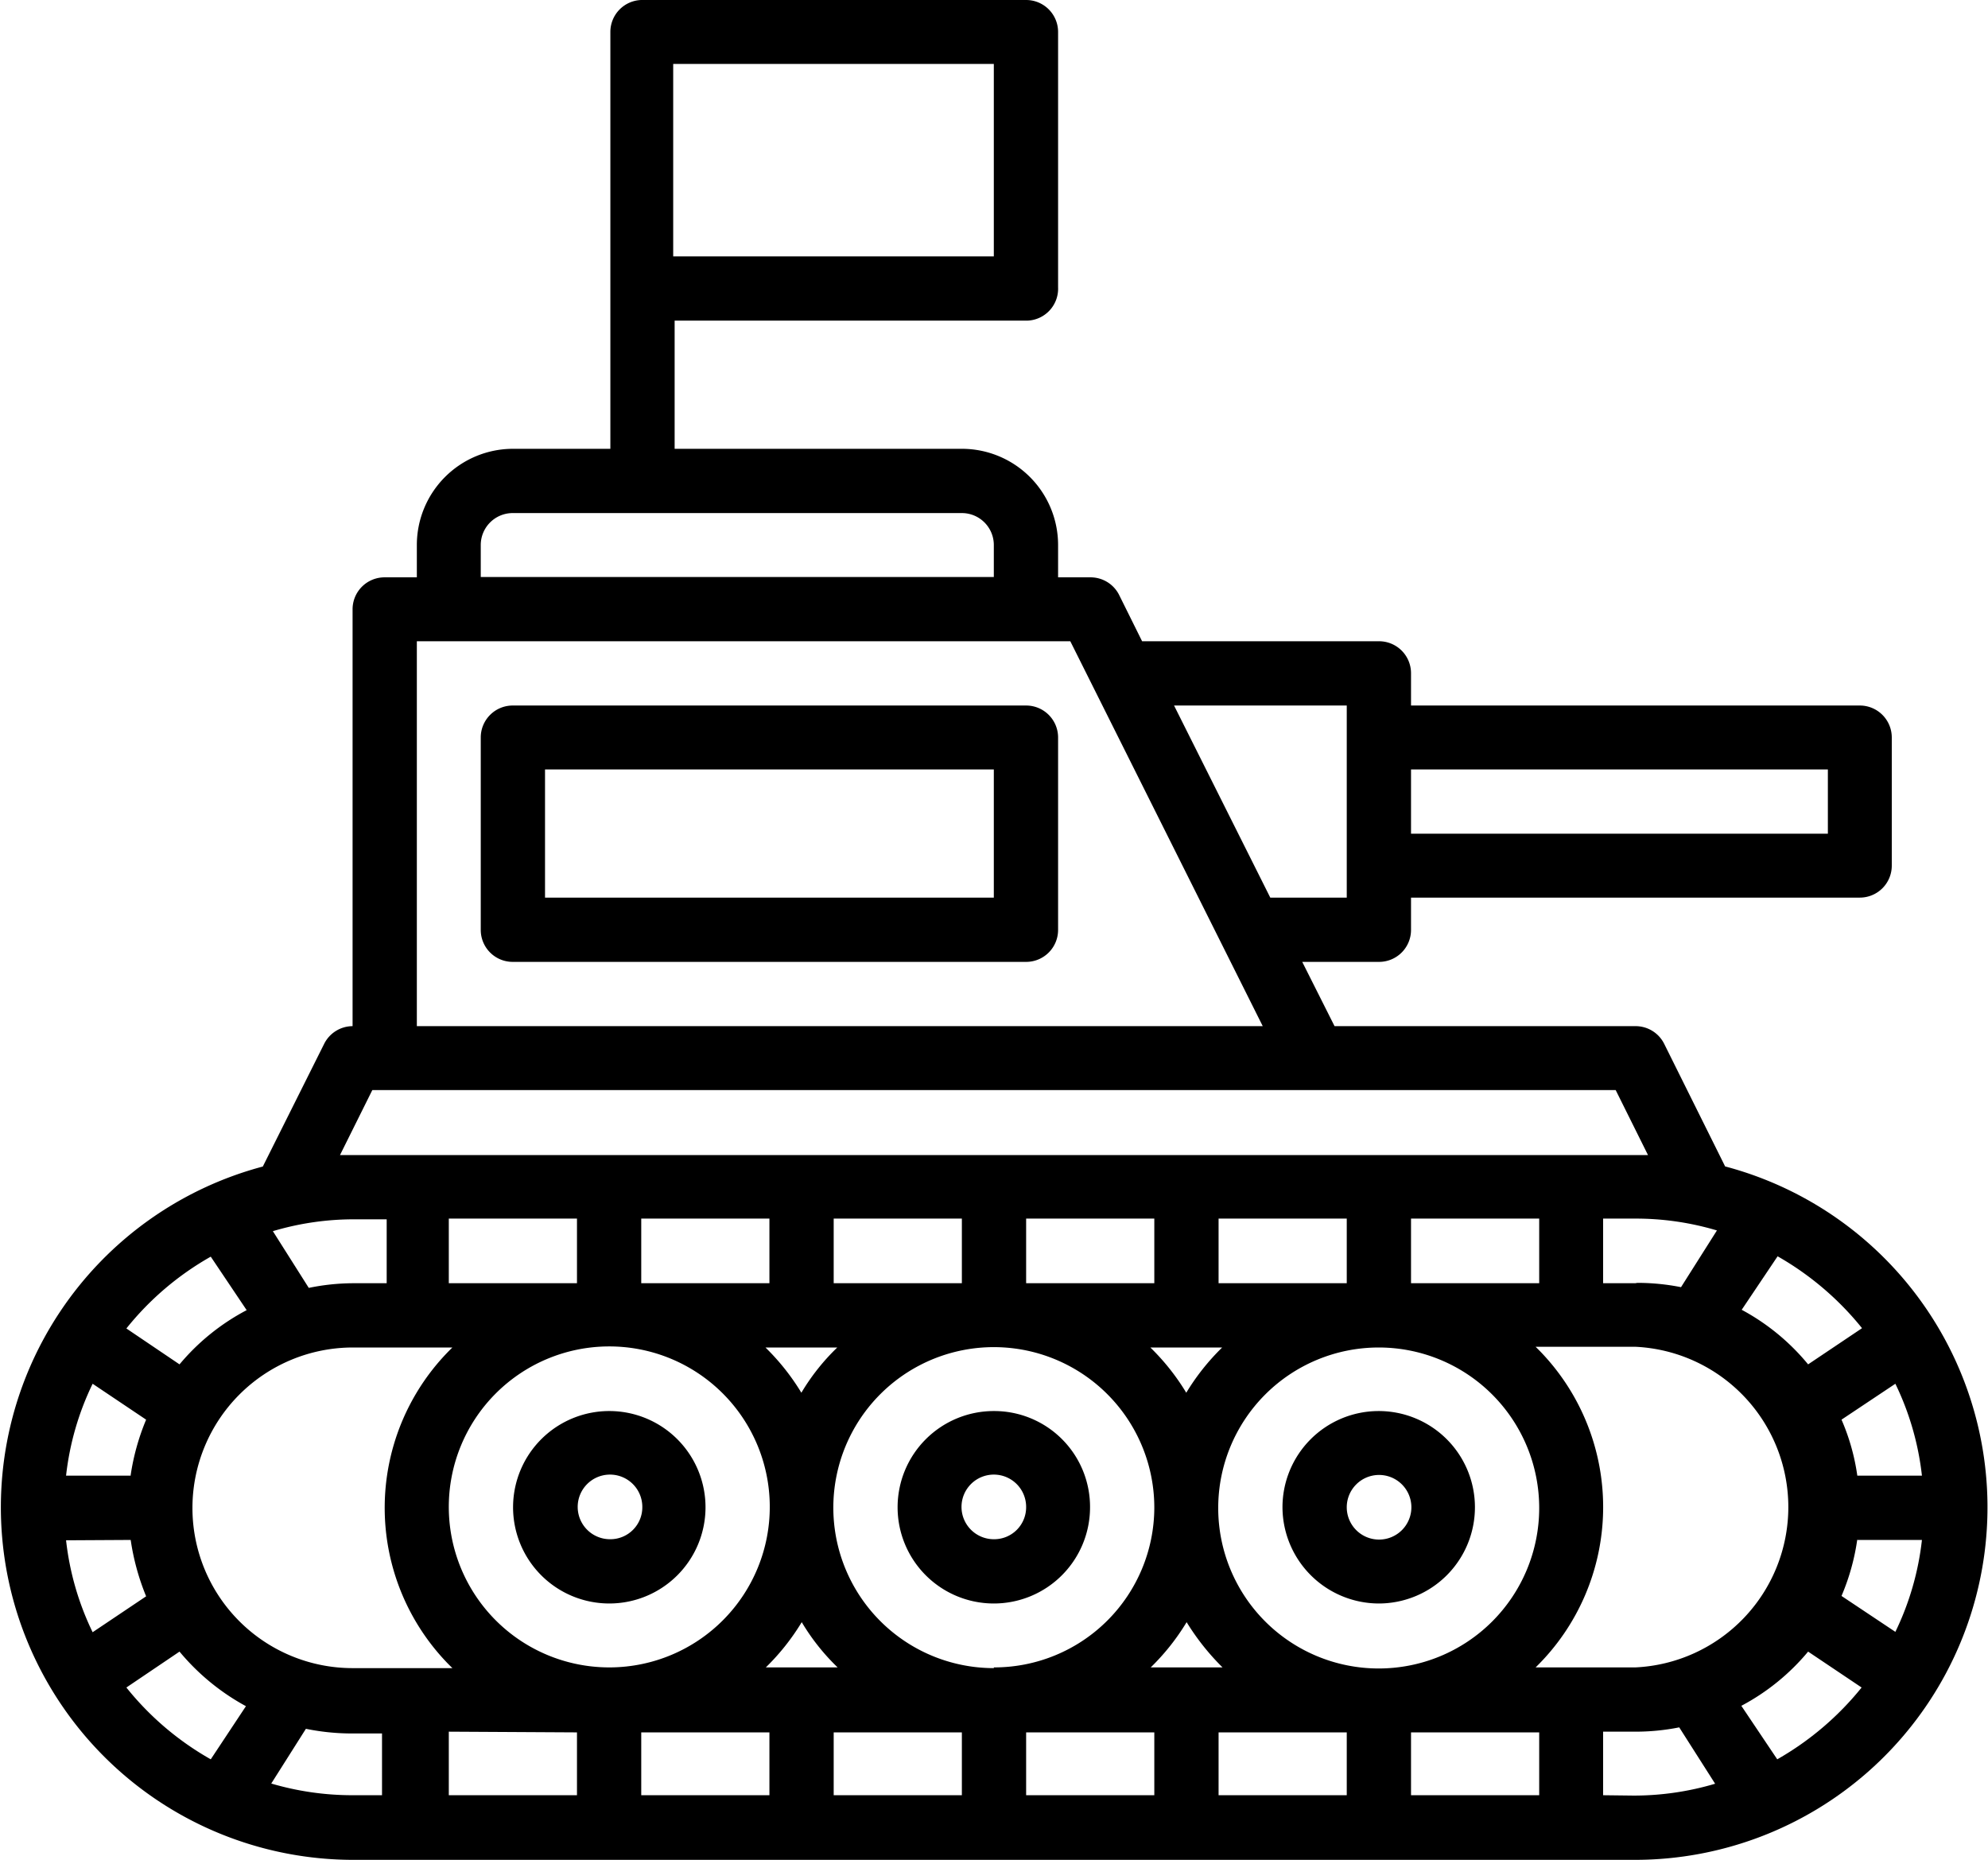
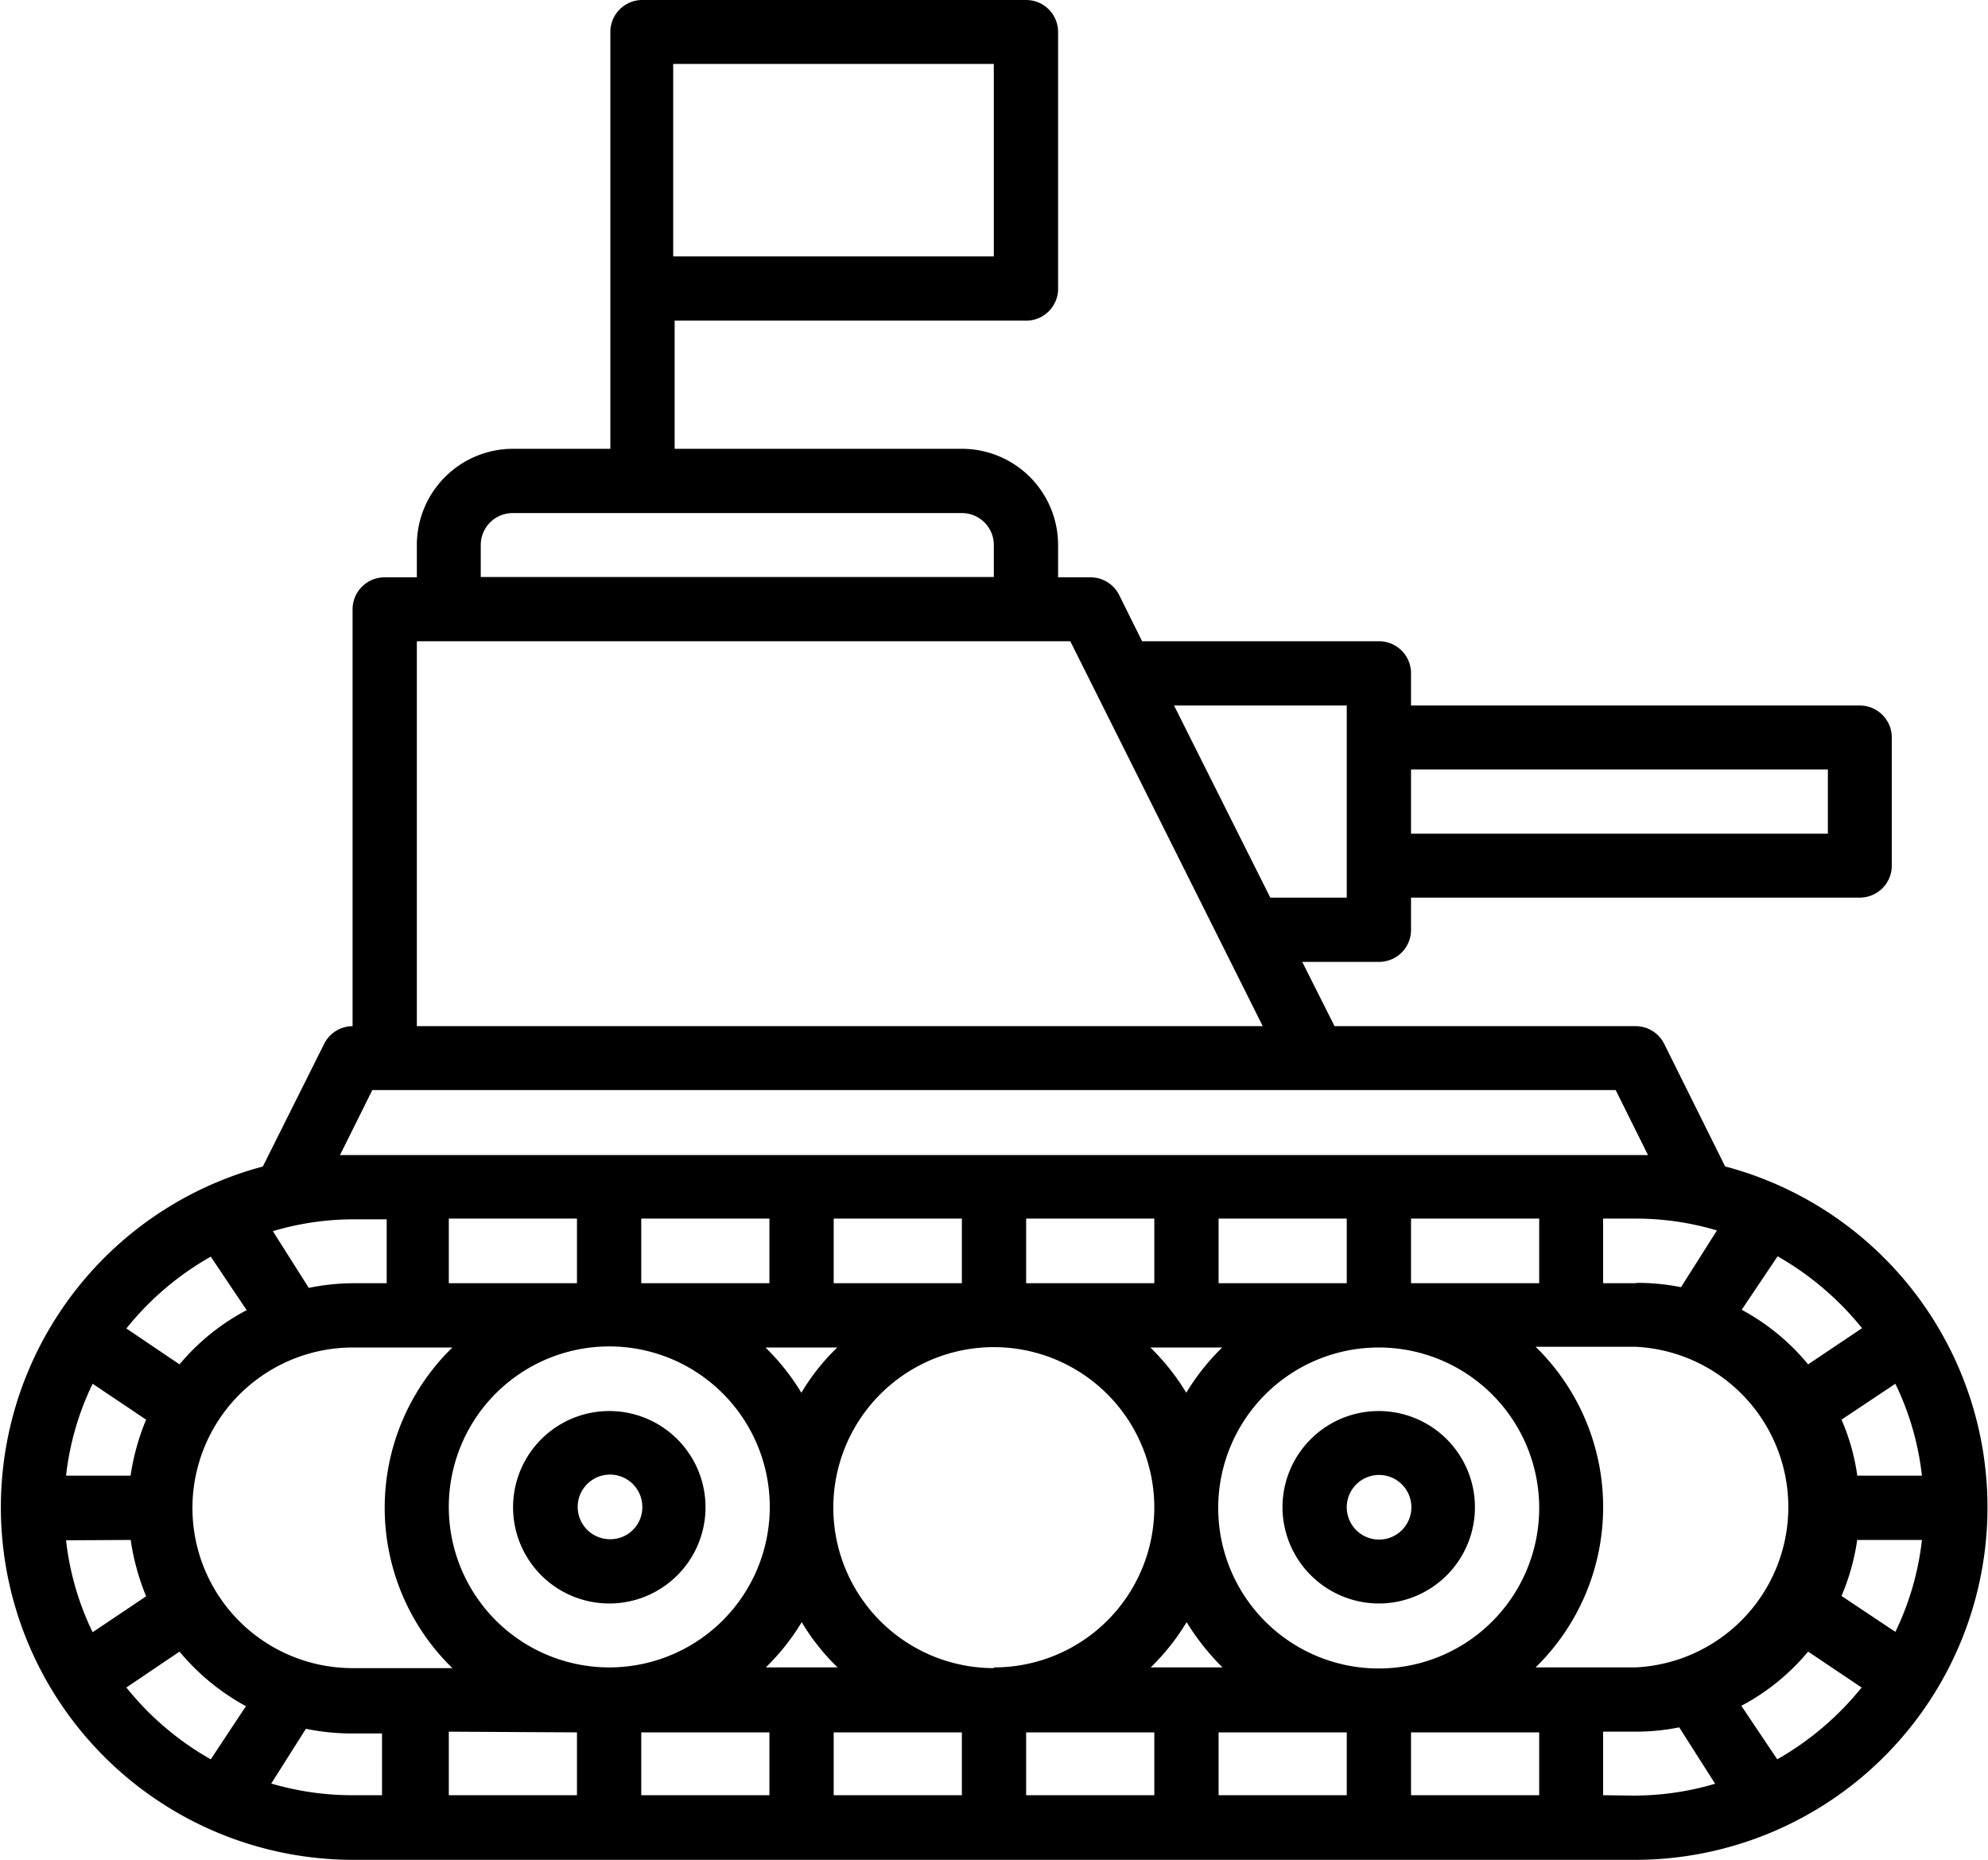
<svg xmlns="http://www.w3.org/2000/svg" viewBox="0 0 55.37 51.8">
  <title>kaise-aplicaciones-equipamientos-militares</title>
  <g id="b6c87e33-7a9d-4f9a-9de6-a34fb6463581" data-name="Capa 2">
    <g id="bc53c756-f591-438e-9956-4ddd4ce4dcd3" data-name="Capa 1">
      <path d="M48.05,32.49l-1.7-3.42a.89.89,0,0,0-.8-.49H37.17l-.9-1.79H38.4a.89.89,0,0,0,.9-.89V25H51.8a.89.89,0,0,0,.89-.9V20.54a.89.89,0,0,0-.89-.89H39.3v-.9a.89.89,0,0,0-.9-.89H31.81l-.64-1.29a.89.89,0,0,0-.81-.49h-.89v-.9a2.68,2.68,0,0,0-2.68-2.68h-8V8.93h9.83A.89.89,0,0,0,29.47,8V.89A.89.89,0,0,0,28.58,0H17.86A.89.89,0,0,0,17,.89V12.5H14.29a2.68,2.68,0,0,0-2.68,2.68v.9h-.89a.89.89,0,0,0-.9.89V28.58a.89.89,0,0,0-.79.49L7.32,32.49A9.82,9.82,0,0,0,9.82,51.8H45.55a9.82,9.82,0,0,0,2.51-19.31Zm2.86-11.06v1.79H39.3V21.43ZM18.75,1.78h8.93V7.14H18.75Zm26.8,44.66H42.77a6.24,6.24,0,0,0,.12-8.81l-.12-.12h2.78a4.47,4.47,0,0,1,0,8.93ZM5.36,42a4.47,4.47,0,0,1,4.46-4.47H12.6a6.23,6.23,0,0,0-.12,8.81l.12.12H9.82A4.46,4.46,0,0,1,5.36,42Zm-1.72-.9H1.84a7.85,7.85,0,0,1,.74-2.56l1.49,1A6.45,6.45,0,0,0,3.64,41.08Zm0,1.79a6.65,6.65,0,0,0,.43,1.57l-1.49,1a7.85,7.85,0,0,1-.74-2.56Zm41.91-7.15h-.9V33.94h.9a7.89,7.89,0,0,1,2.27.33l-1,1.58a6.23,6.23,0,0,0-1.22-.12Zm-2.68,0H39.3V33.94h3.57Zm0,6.26a4.47,4.47,0,1,1-4.47-4.47A4.47,4.47,0,0,1,42.87,42ZM32.05,46.44a6.32,6.32,0,0,0,1-1.26,6.71,6.71,0,0,0,1,1.26Zm-10.72,0a6.37,6.37,0,0,0,1-1.26,6,6,0,0,0,1,1.26ZM12.5,42A4.47,4.47,0,1,1,17,46.44,4.47,4.47,0,0,1,12.5,42Zm10.82-4.47a6,6,0,0,0-1,1.26,6.37,6.37,0,0,0-1-1.26Zm10.72,0a6.37,6.37,0,0,0-1,1.26,6.32,6.32,0,0,0-1-1.26Zm-6.36,8.93A4.47,4.47,0,1,1,32.15,42,4.46,4.46,0,0,1,27.68,46.44Zm9.83-10.72H33.94V33.94h3.57Zm-5.36,0H28.58V33.94h3.57Zm-5.36,0H23.22V33.94h3.57Zm-5.36,0H17.86V33.94h3.57Zm-5.36,0H12.5V33.94h3.57Zm-5.36,0H9.82a6.24,6.24,0,0,0-1.22.13l-1-1.58a7.89,7.89,0,0,1,2.27-.33h.9v1.78Zm5.36,12.51V50H12.5V48.23Zm1.79,0h3.57V50H17.86Zm5.36,0h3.57V50H23.22Zm5.36,0h3.57V50H28.58Zm5.36,0h3.57V50H33.94Zm5.36,0h3.57V50H39.3Zm12.43-5.36h1.8a7.85,7.85,0,0,1-.74,2.56l-1.5-1A6.23,6.23,0,0,0,51.73,42.87Zm0-1.79a6,6,0,0,0-.44-1.56l1.5-1a7.85,7.85,0,0,1,.74,2.56ZM51.85,37l-1.49,1a6.18,6.18,0,0,0-1.85-1.52l1-1.49a8.27,8.27,0,0,1,2.35,2ZM37.51,19.65V25H35.38L32.7,19.65ZM13.39,15.18a.89.89,0,0,1,.9-.89h12.5a.89.89,0,0,1,.89.89v.89H13.39v-.89Zm-1.78,2.68h18.2l5.36,10.72H11.61Zm-1.24,12.5H45l.9,1.81-.35,0H9.82l-.35,0ZM5.87,35l1,1.49A6.18,6.18,0,0,0,5,38L3.52,37a8.14,8.14,0,0,1,2.35-2ZM3.52,47,5,46a6.33,6.33,0,0,0,1.85,1.52L5.87,49a8.14,8.14,0,0,1-2.35-2Zm4,2.73,1-1.58a6.42,6.42,0,0,0,1.23.13h.89V50H9.82a8,8,0,0,1-2.28-.33ZM44.65,50V48.23h.9a6.23,6.23,0,0,0,1.22-.12l1,1.57a7.94,7.94,0,0,1-2.27.33Zm4.85-1-1-1.49A6.18,6.18,0,0,0,50.36,46l1.49,1A8.27,8.27,0,0,1,49.5,49Z" />
-       <path d="M27.68,39.3A2.68,2.68,0,1,0,30.36,42,2.67,2.67,0,0,0,27.68,39.3Zm0,3.57a.9.9,0,1,1,.9-.89A.89.89,0,0,1,27.68,42.87Z" />
      <path d="M38.4,44.66A2.68,2.68,0,1,0,35.72,42,2.69,2.69,0,0,0,38.4,44.66Zm0-3.58a.9.9,0,1,1-.89.9A.9.9,0,0,1,38.4,41.08Z" />
      <path d="M17,39.3A2.68,2.68,0,1,0,19.65,42,2.68,2.68,0,0,0,17,39.3Zm0,3.57a.9.9,0,1,1,.89-.89A.89.89,0,0,1,17,42.87Z" />
-       <path d="M28.58,19.65H14.29a.89.89,0,0,0-.9.89V25.9a.89.89,0,0,0,.9.89H28.58a.89.89,0,0,0,.89-.89V20.54A.89.89,0,0,0,28.58,19.65ZM27.68,25H15.18V21.43h12.5Z" />
    </g>
  </g>
</svg>